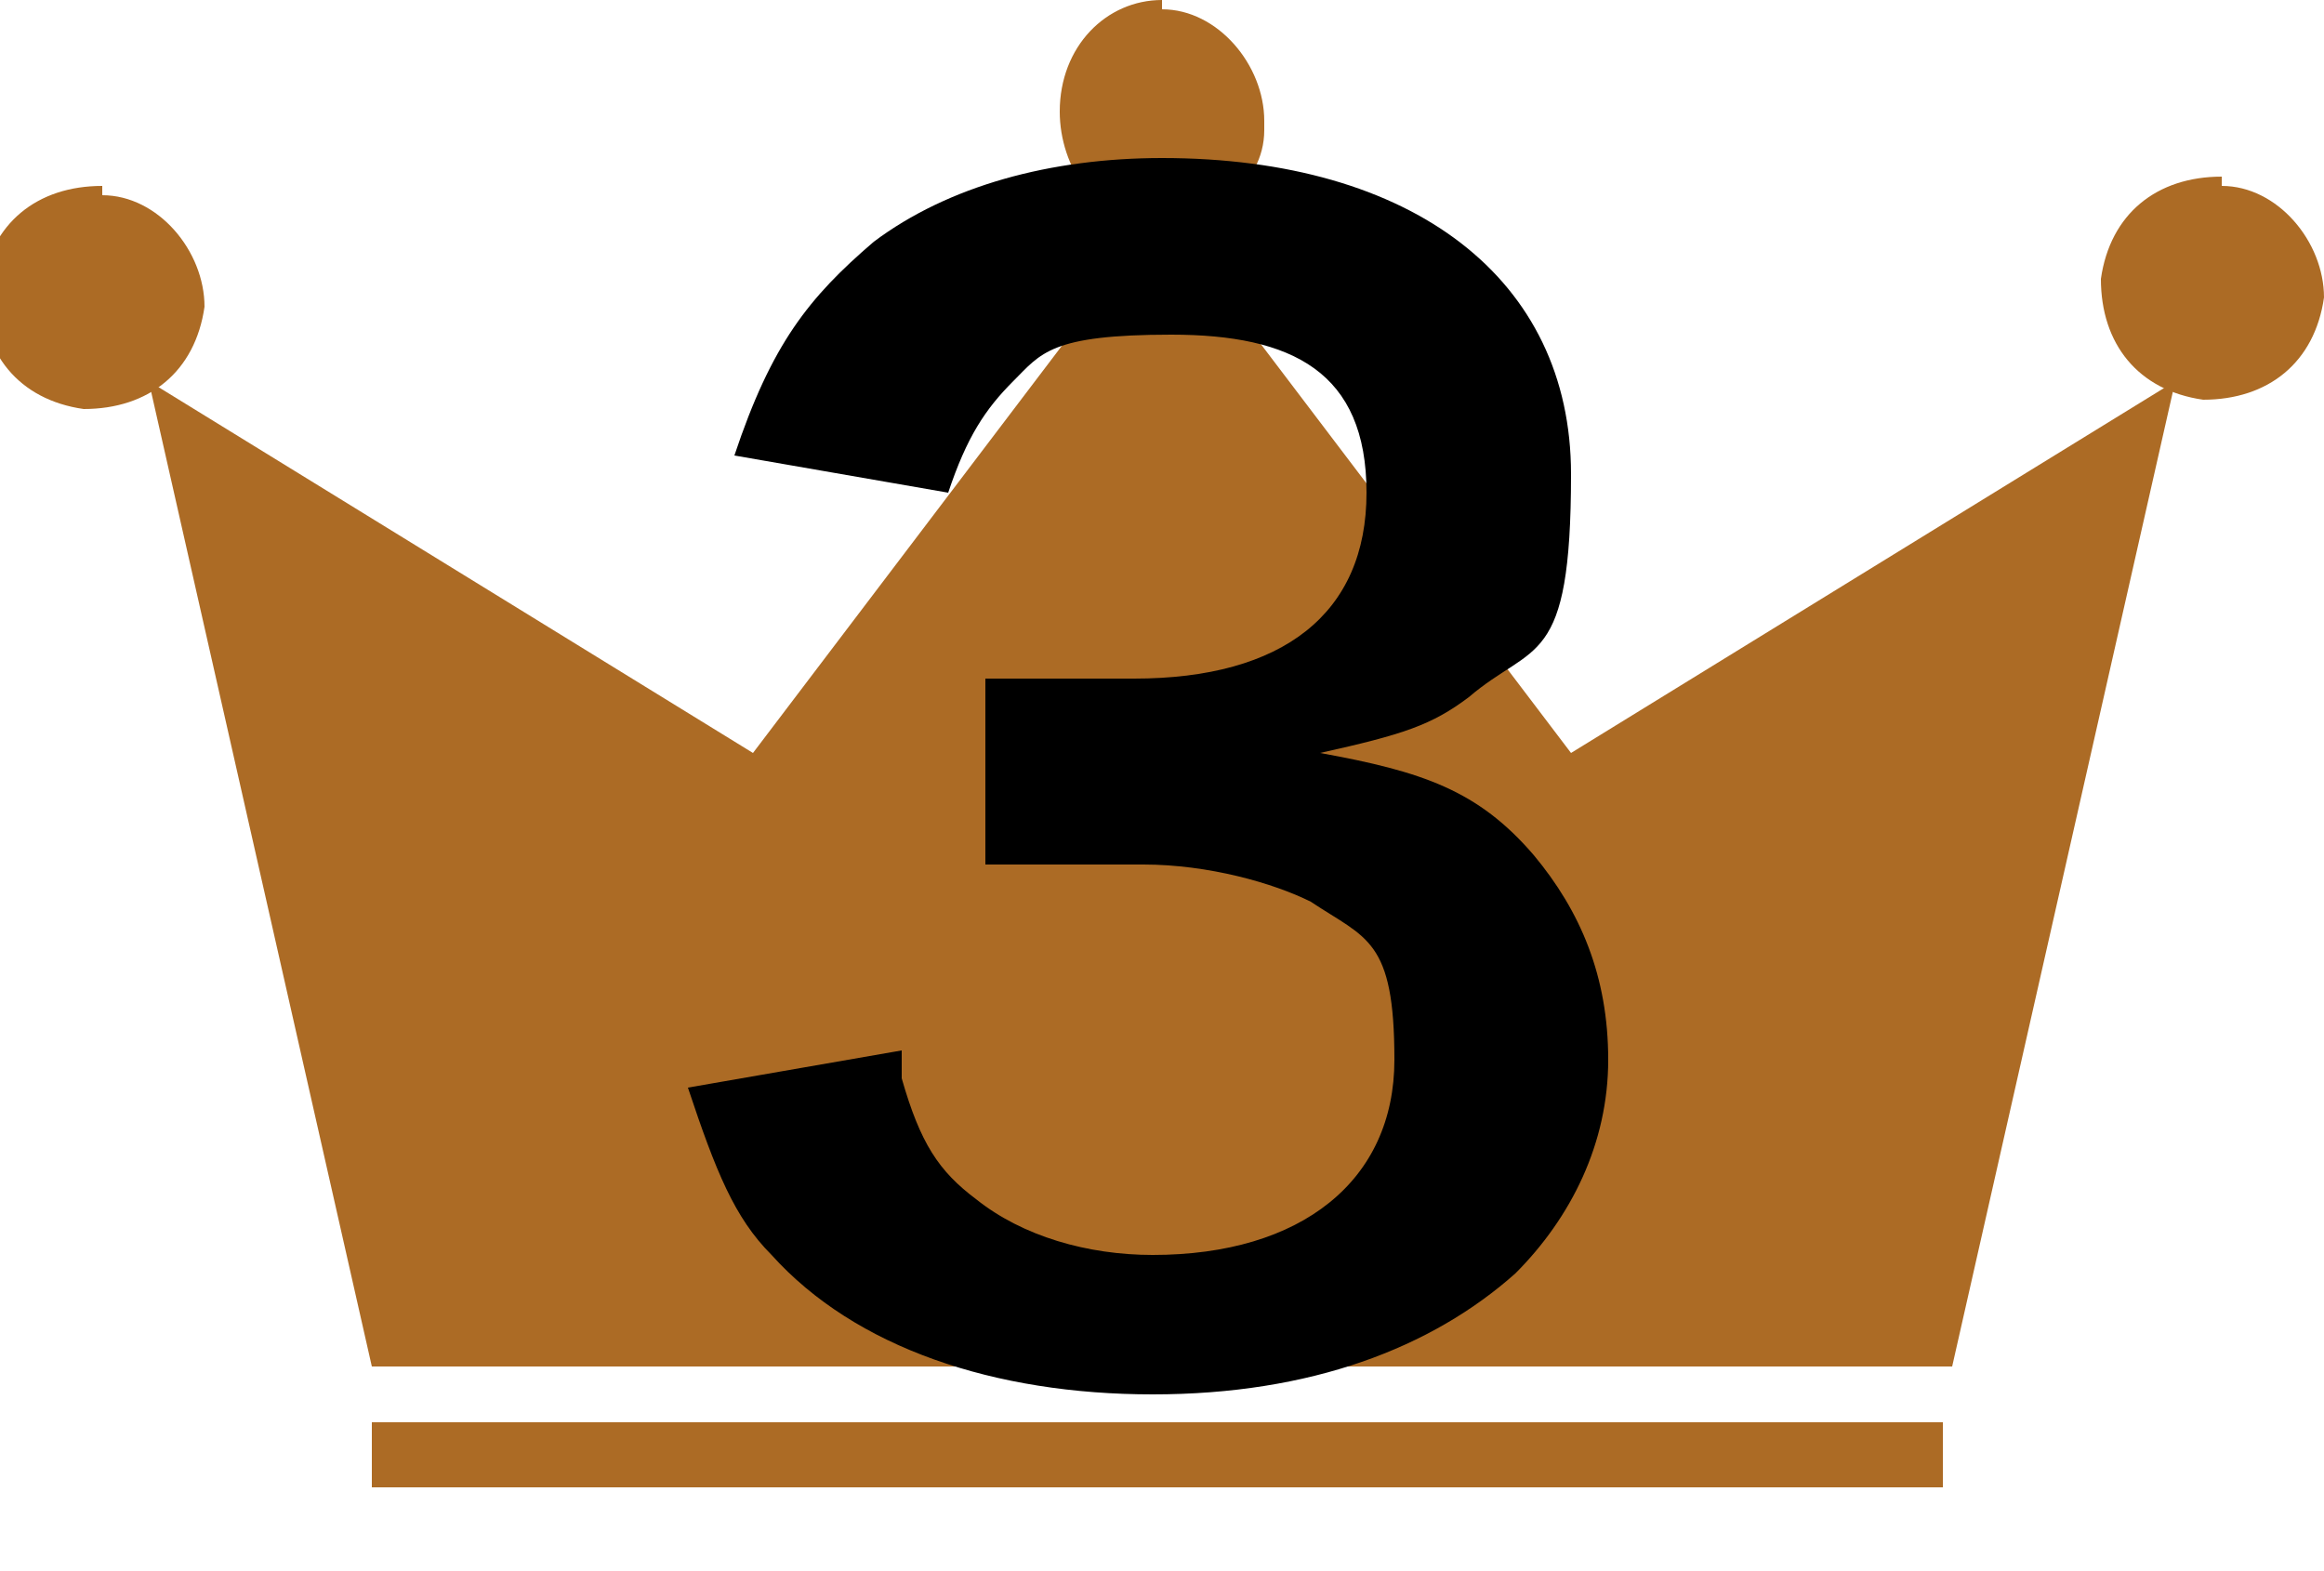
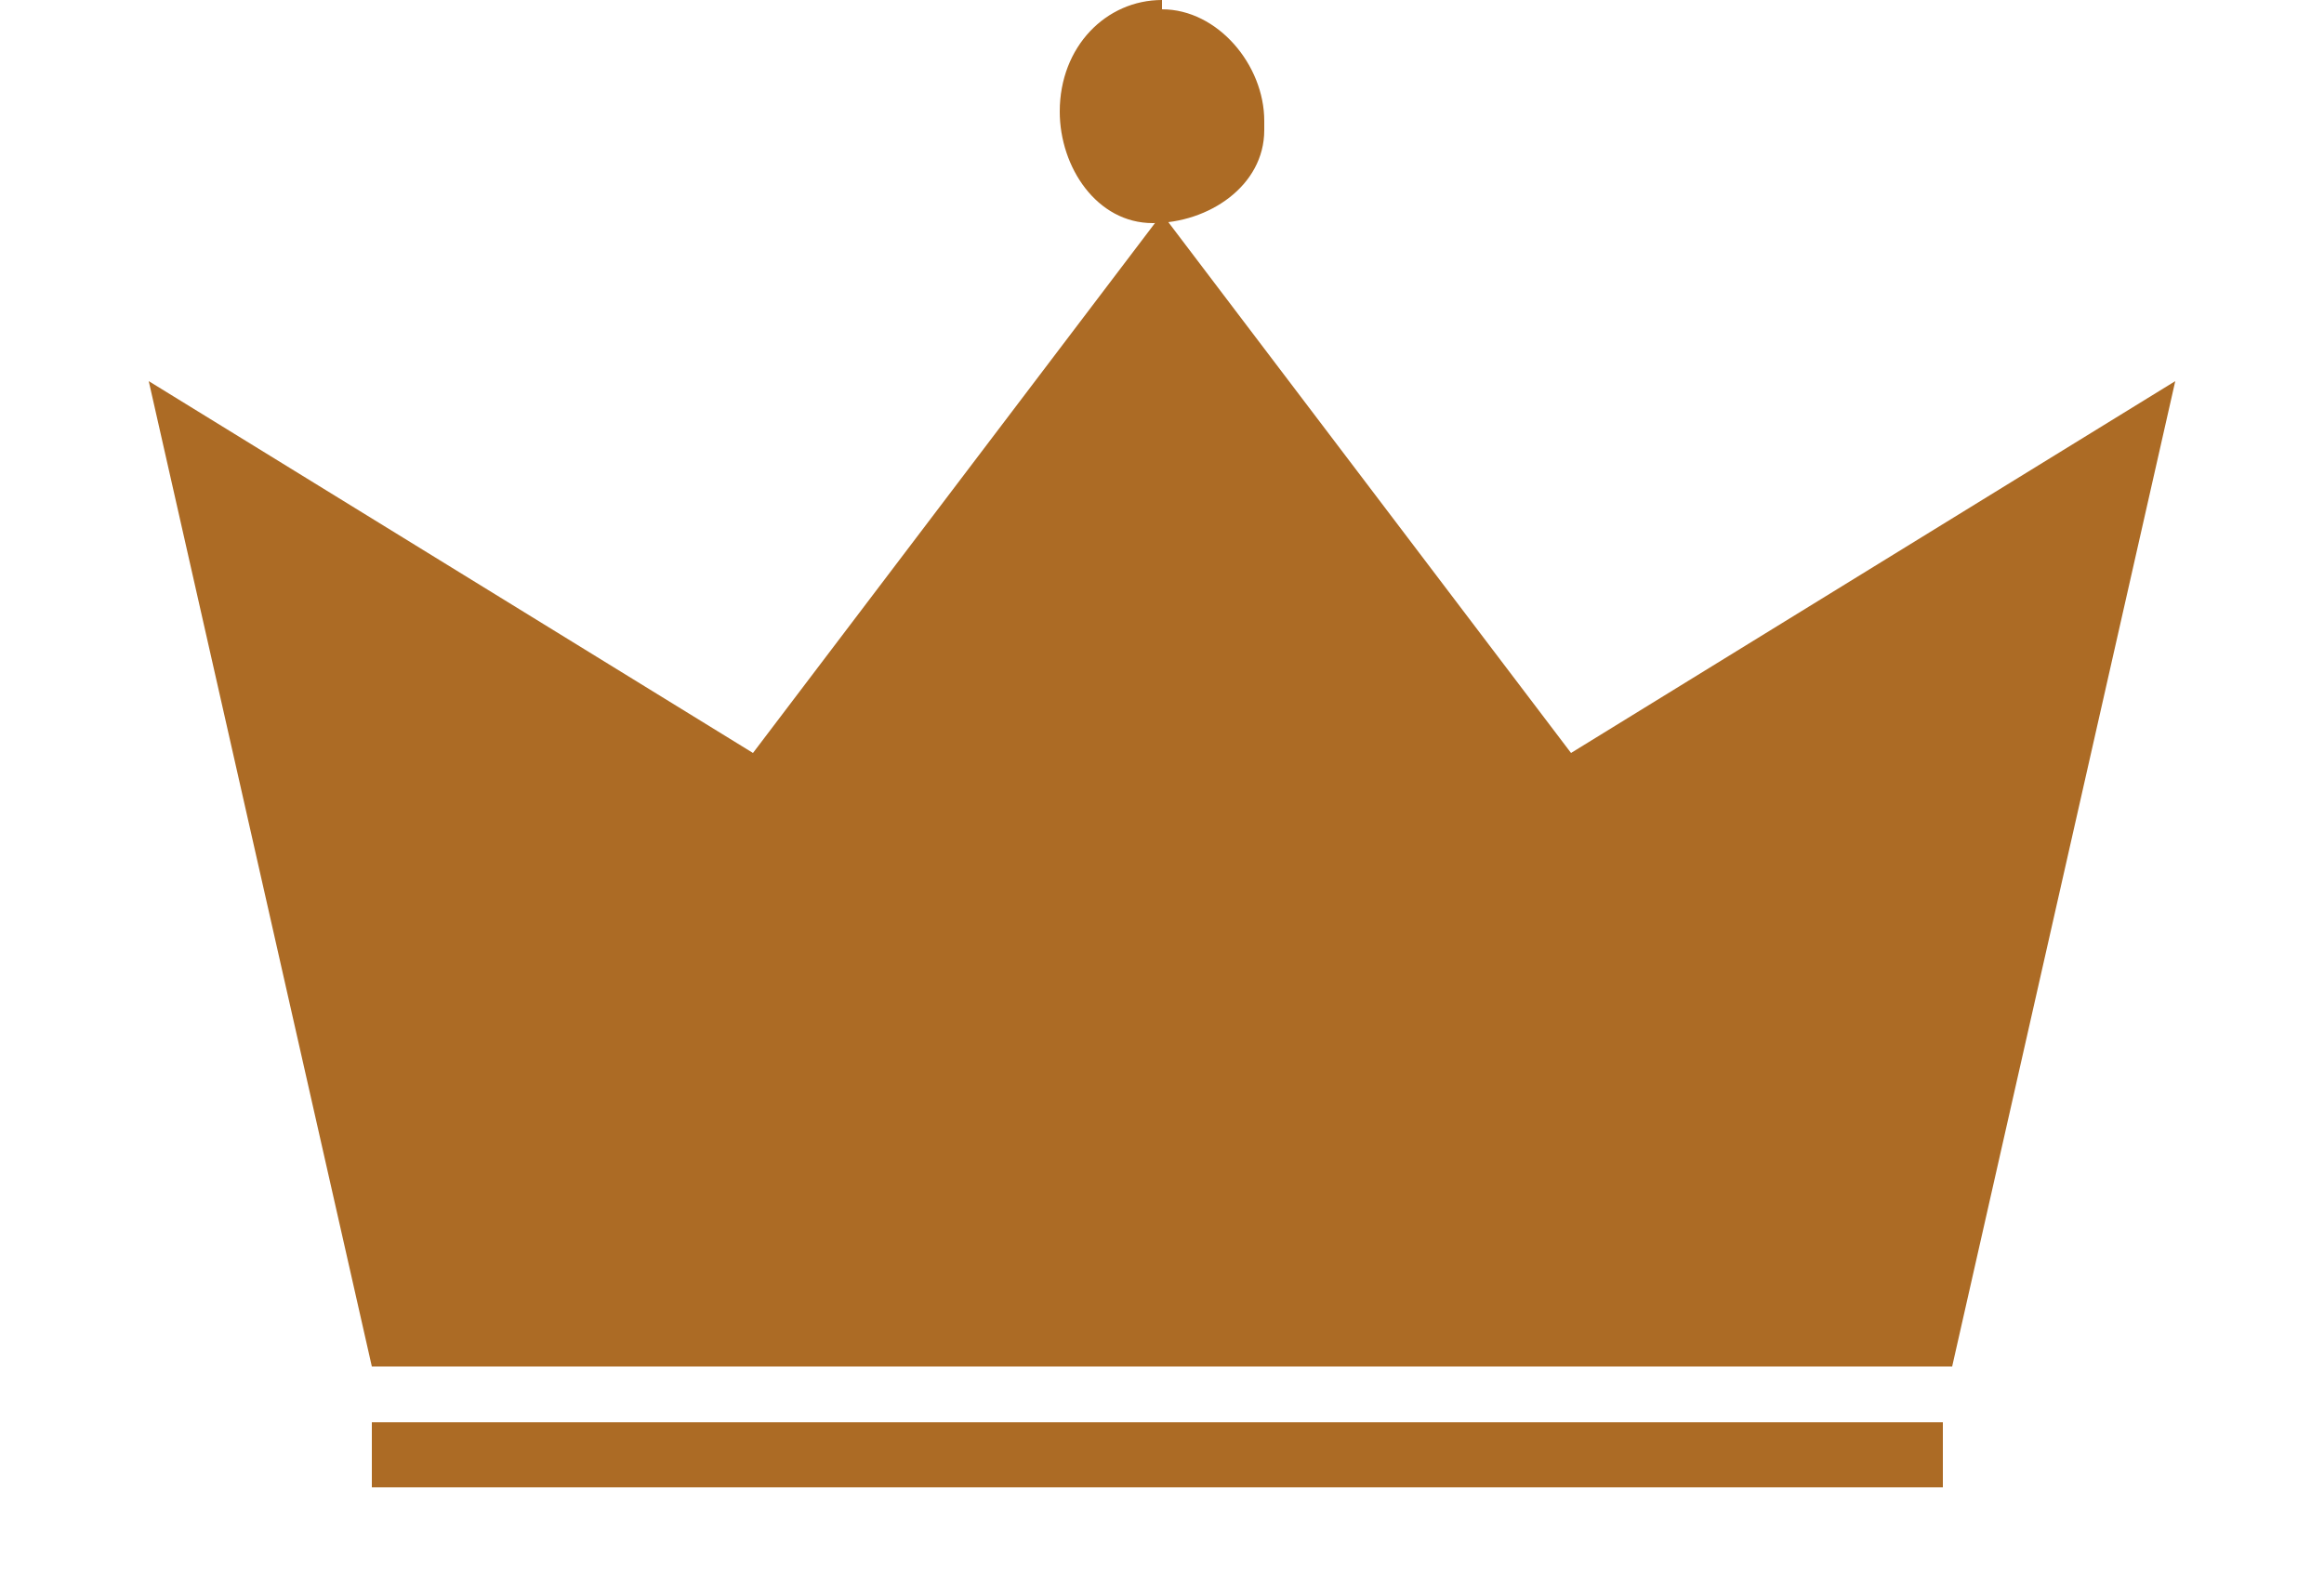
<svg xmlns="http://www.w3.org/2000/svg" id="_レイヤー_1" data-name="レイヤー_1" version="1.1" viewBox="0 0 25 16.9">
  <defs>
    <style>
      .st0 {
        isolation: isolate;
      }

      .st1 {
        fill: #ac6b25;
      }
    </style>
  </defs>
  <g id="_グループ_18174" data-name="グループ_18174">
    <g id="_グループ_17495" data-name="グループ_17495">
      <path id="_パス_2705" data-name="パス_2705" class="st1" d="M12.5,2.3l-4.4,5.8L1.6,4.1l2.4,10.6h17l2.4-10.6-6.5,4-4.4-5.8Z" />
-       <path id="_パス_2706" data-name="パス_2706" class="st1" d="M12.5,2.3h0Z" />
      <path id="_パス_2707" data-name="パス_2707" class="st1" d="M12.5,0c-.6,0-1.1.5-1.1,1.2,0,.6.4,1.2,1,1.2s1.2-.4,1.2-1c0,0,0,0,0-.1,0-.6-.5-1.2-1.1-1.2Z" />
-       <path id="_パス_2708" data-name="パス_2708" class="st1" d="M23.9,1.9c-.7,0-1.2.4-1.3,1.1,0,.7.4,1.2,1.1,1.3.7,0,1.2-.4,1.3-1.1,0,0,0,0,0,0,0-.6-.5-1.2-1.1-1.2,0,0,0,0,0,0Z" />
-       <path id="_パス_2709" data-name="パス_2709" class="st1" d="M1.1,2c-.7,0-1.2.4-1.3,1.1,0,.7.4,1.2,1.1,1.3.7,0,1.2-.4,1.3-1.1,0,0,0,0,0,0,0-.6-.5-1.2-1.1-1.2,0,0,0,0,0,0Z" />
      <rect id="_長方形_5265" data-name="長方形_5265" class="st1" x="4" y="15.3" width="16.9" height=".7" />
    </g>
    <g id="_3" class="st0">
      <g class="st0">
-         <path d="M9.7,11.6c.2.7.4,1,.8,1.3.5.4,1.2.6,1.9.6,1.6,0,2.6-.8,2.6-2.1s-.3-1.3-.9-1.7c-.4-.2-1.1-.4-1.8-.4s-1.2,0-1.7,0v-2c.5,0,.9,0,1.6,0,1.6,0,2.5-.7,2.5-2s-.8-1.7-2.1-1.7-1.4.2-1.7.5c-.3.3-.5.6-.7,1.2l-2.3-.4c.4-1.2.8-1.7,1.5-2.3.8-.6,1.9-.9,3.1-.9,2.7,0,4.4,1.3,4.4,3.4s-.4,1.8-1.1,2.4c-.4.3-.7.4-1.6.6,1.1.2,1.7.4,2.3,1.1.5.6.8,1.3.8,2.2s-.4,1.7-1,2.3c-.9.8-2.2,1.3-3.9,1.3s-3.2-.5-4.1-1.5c-.4-.4-.6-.9-.9-1.8l2.3-.4Z" />
-       </g>
+         </g>
    </g>
  </g>
</svg>